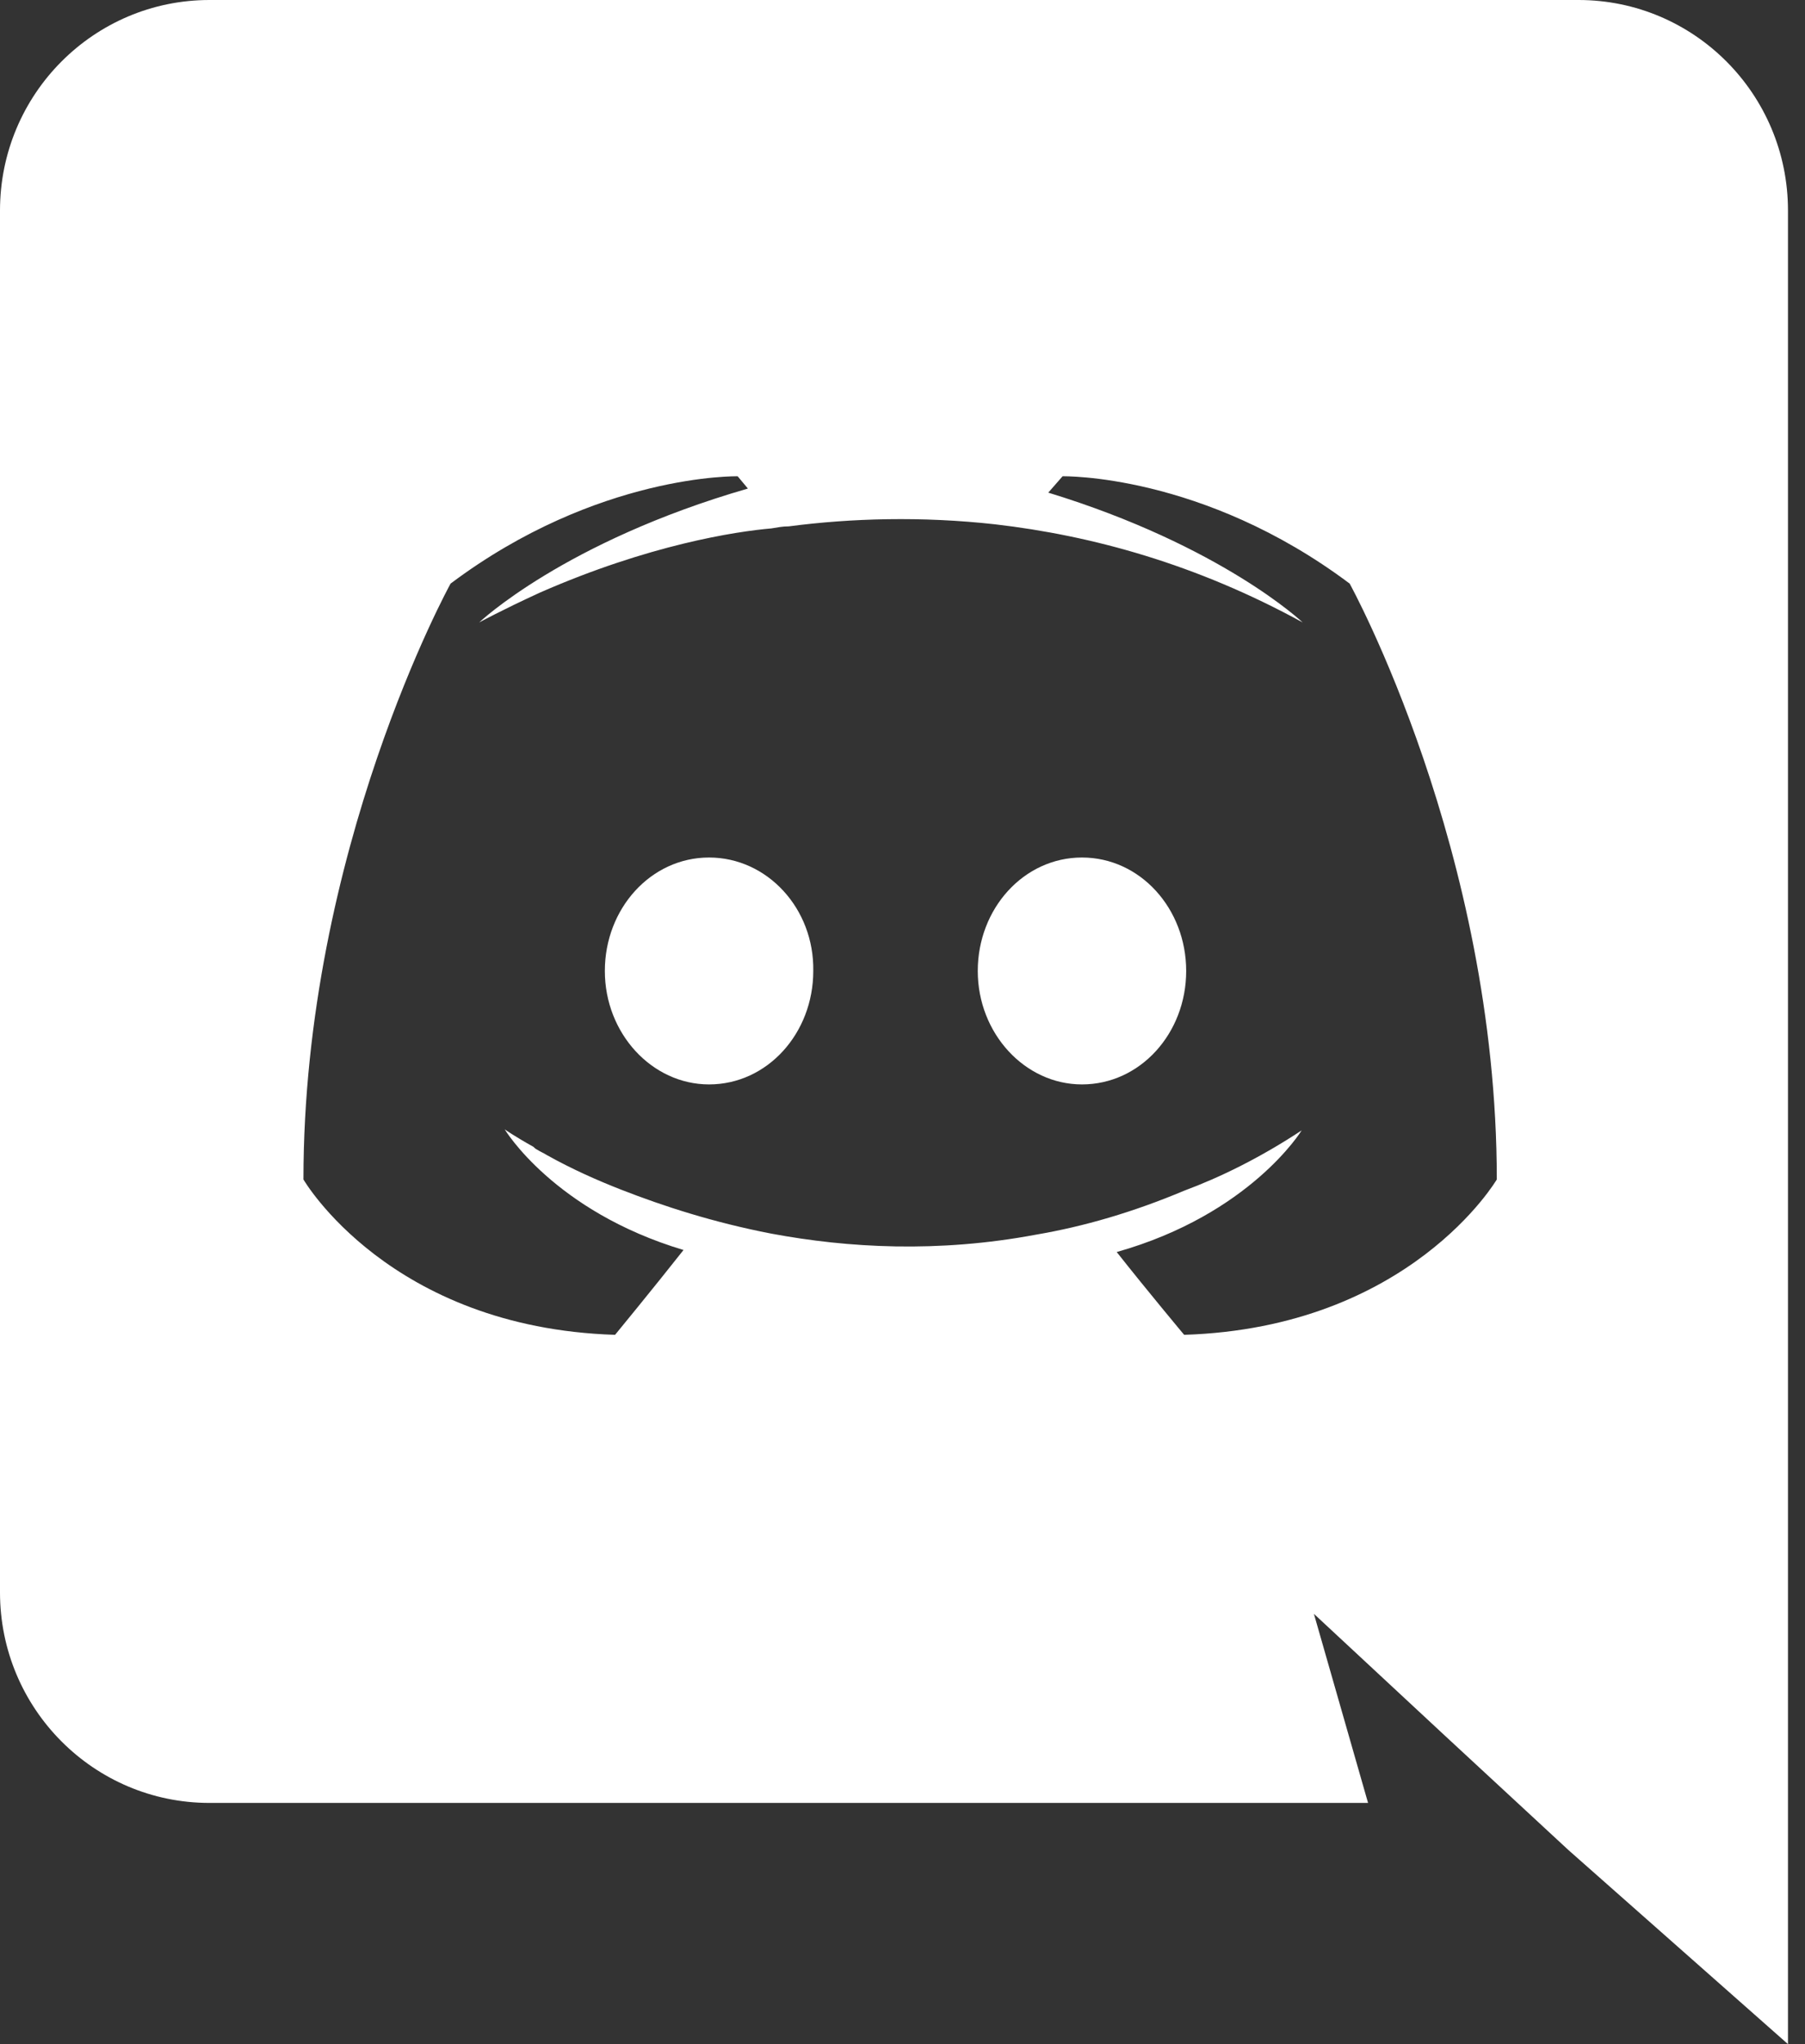
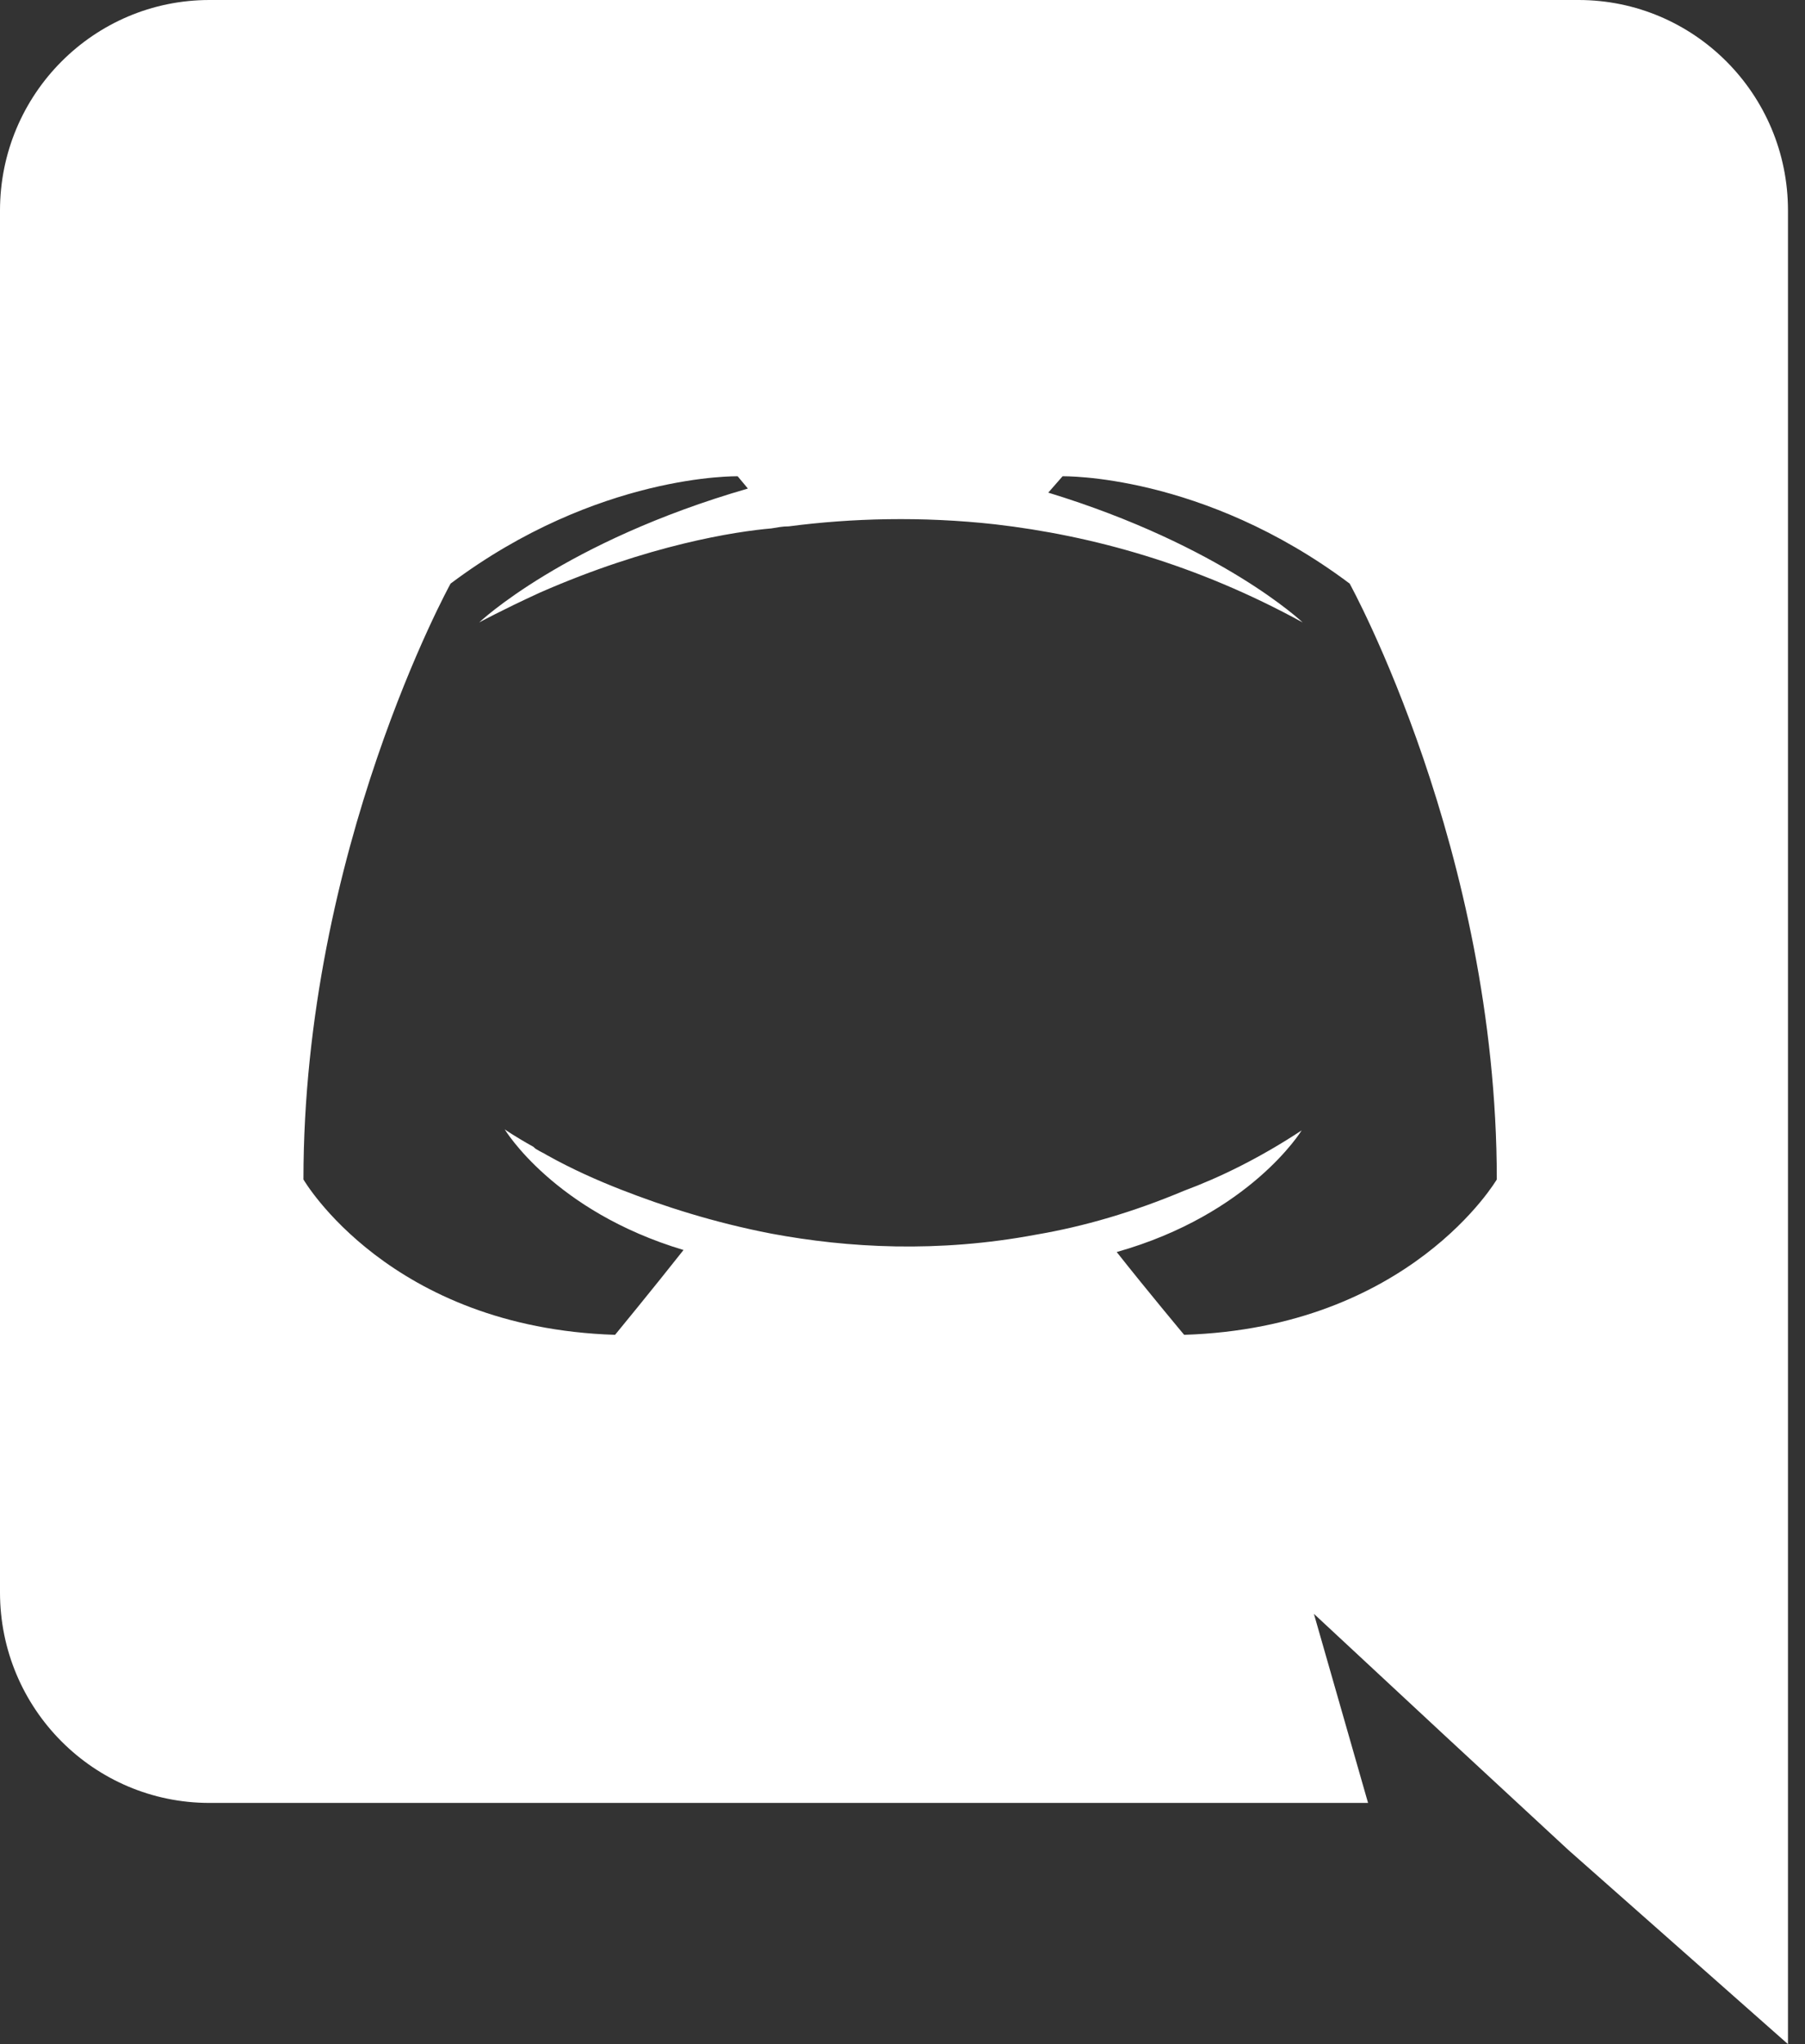
<svg xmlns="http://www.w3.org/2000/svg" height="60" viewBox="0 0 53 60" width="53">
  <rect x="0" y="0" width="53" height="60" fill="#333333" stroke="none" />
  <g fill="#fff">
-     <path d="m20.82 25.17c-1.71 0-3.06 1.5-3.06 3.33s1.38 3.33 3.06 3.33c1.71 0 3.06-1.5 3.06-3.33.03-1.83-1.35-3.33-3.06-3.33zm10.95 0c-1.71 0-3.06 1.5-3.06 3.33s1.38 3.33 3.06 3.33c1.71 0 3.06-1.5 3.06-3.33s-1.35-3.33-3.06-3.33z" />
    <path d="m46.35 0h-40.2c-3.39 0-6.15 2.76-6.15 6.18v40.56c0 3.42 2.76 6.18 6.15 6.18h34.02l-1.59-5.55 3.84 3.57 3.63 3.36 6.45 5.7v-53.82c0-3.42-2.76-6.18-6.15-6.18zm-11.58 39.18s-1.08-1.29-1.98-2.43c3.93-1.11 5.43-3.57 5.43-3.57-1.23.81-2.4 1.38-3.45 1.77-1.5.63-2.94 1.05-4.35 1.29-2.88.54-5.52.39-7.77-.03-1.71-.33-3.18-.81-4.41-1.29-.69-.27-1.44-.6-2.19-1.02-.09-.06-.18-.09-.27-.15-.06-.03-.09-.06-.12-.09-.54-.3-.84-.51-.84-.51s1.44 2.4 5.25 3.54c-.9 1.14-2.01 2.49-2.01 2.49-6.63-.21-9.15-4.56-9.15-4.56 0-9.66 4.32-17.49 4.32-17.49 4.32-3.24 8.43-3.15 8.43-3.15l.3.36c-5.4 1.56-7.89 3.93-7.89 3.93s.66-.36 1.77-.87c3.21-1.41 5.76-1.8 6.81-1.89.18-.03.33-.06.51-.06 1.83-.24 3.9-.3 6.06-.06 2.85.33 5.91 1.17 9.03 2.88 0 0-2.37-2.25-7.47-3.81l.42-.48s4.11-.09 8.43 3.15c0 0 4.32 7.83 4.32 17.49 0 0-2.55 4.35-9.18 4.56z" />
  </g>
</svg>